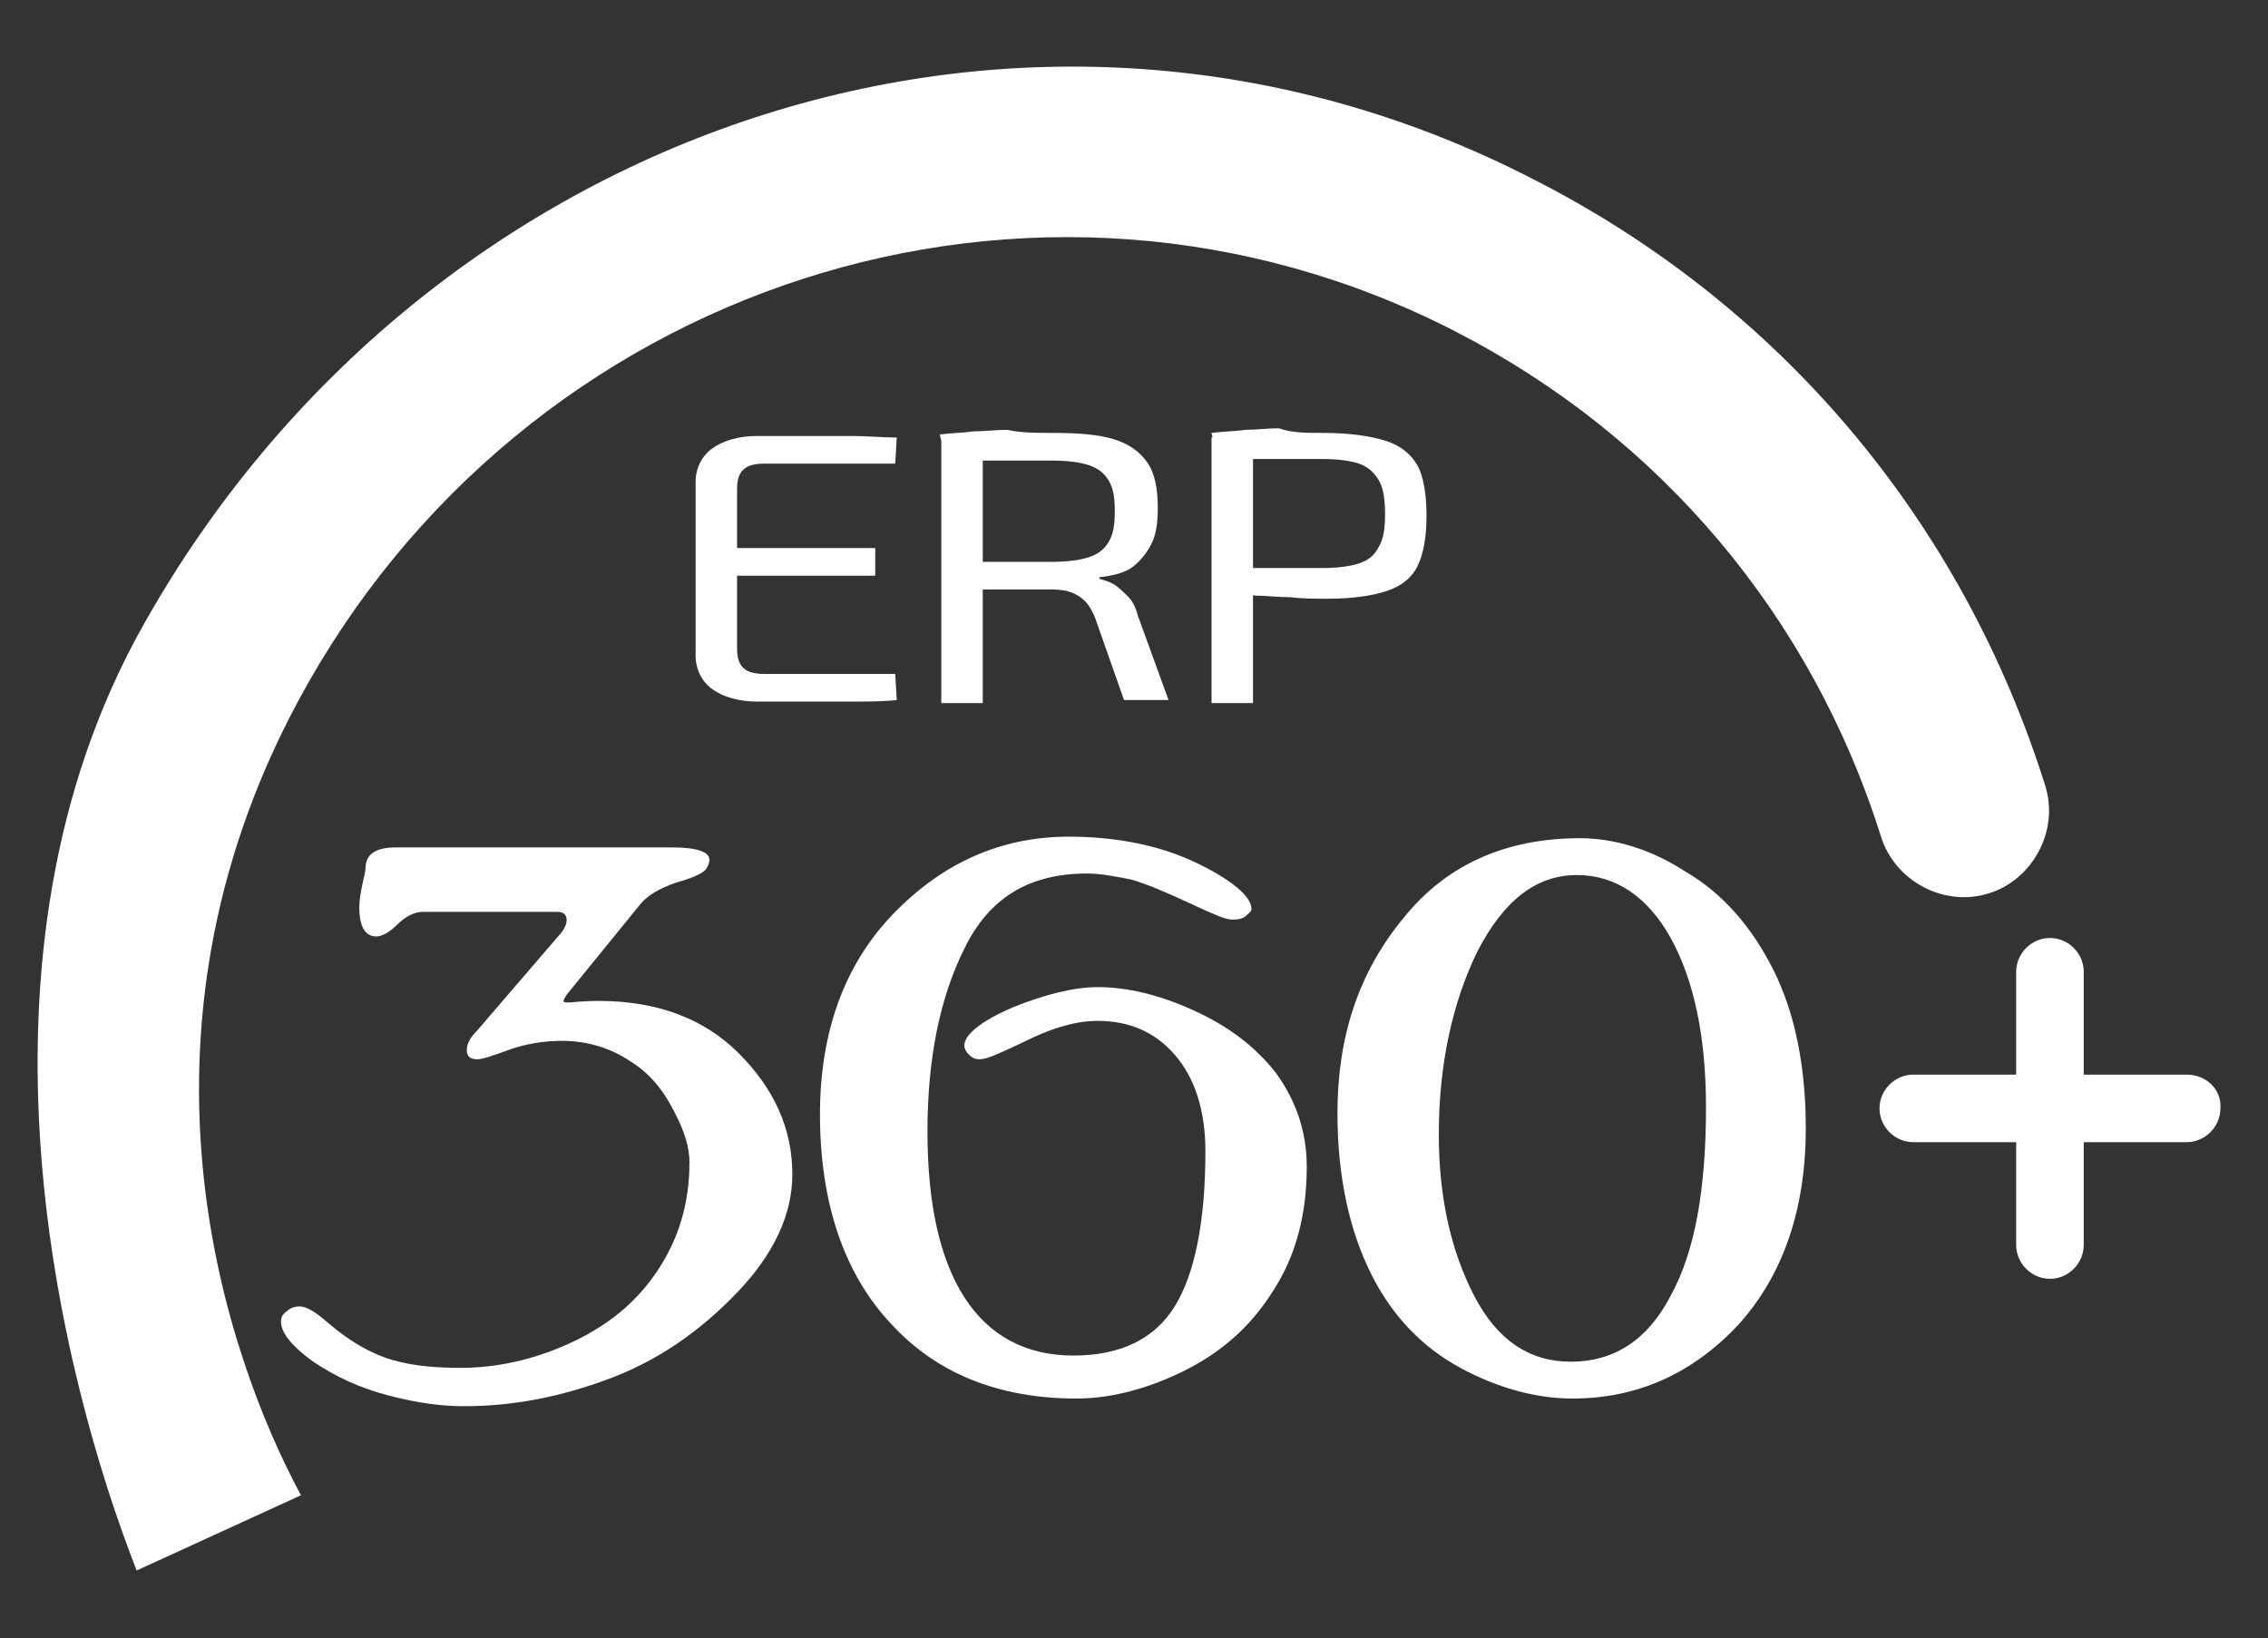
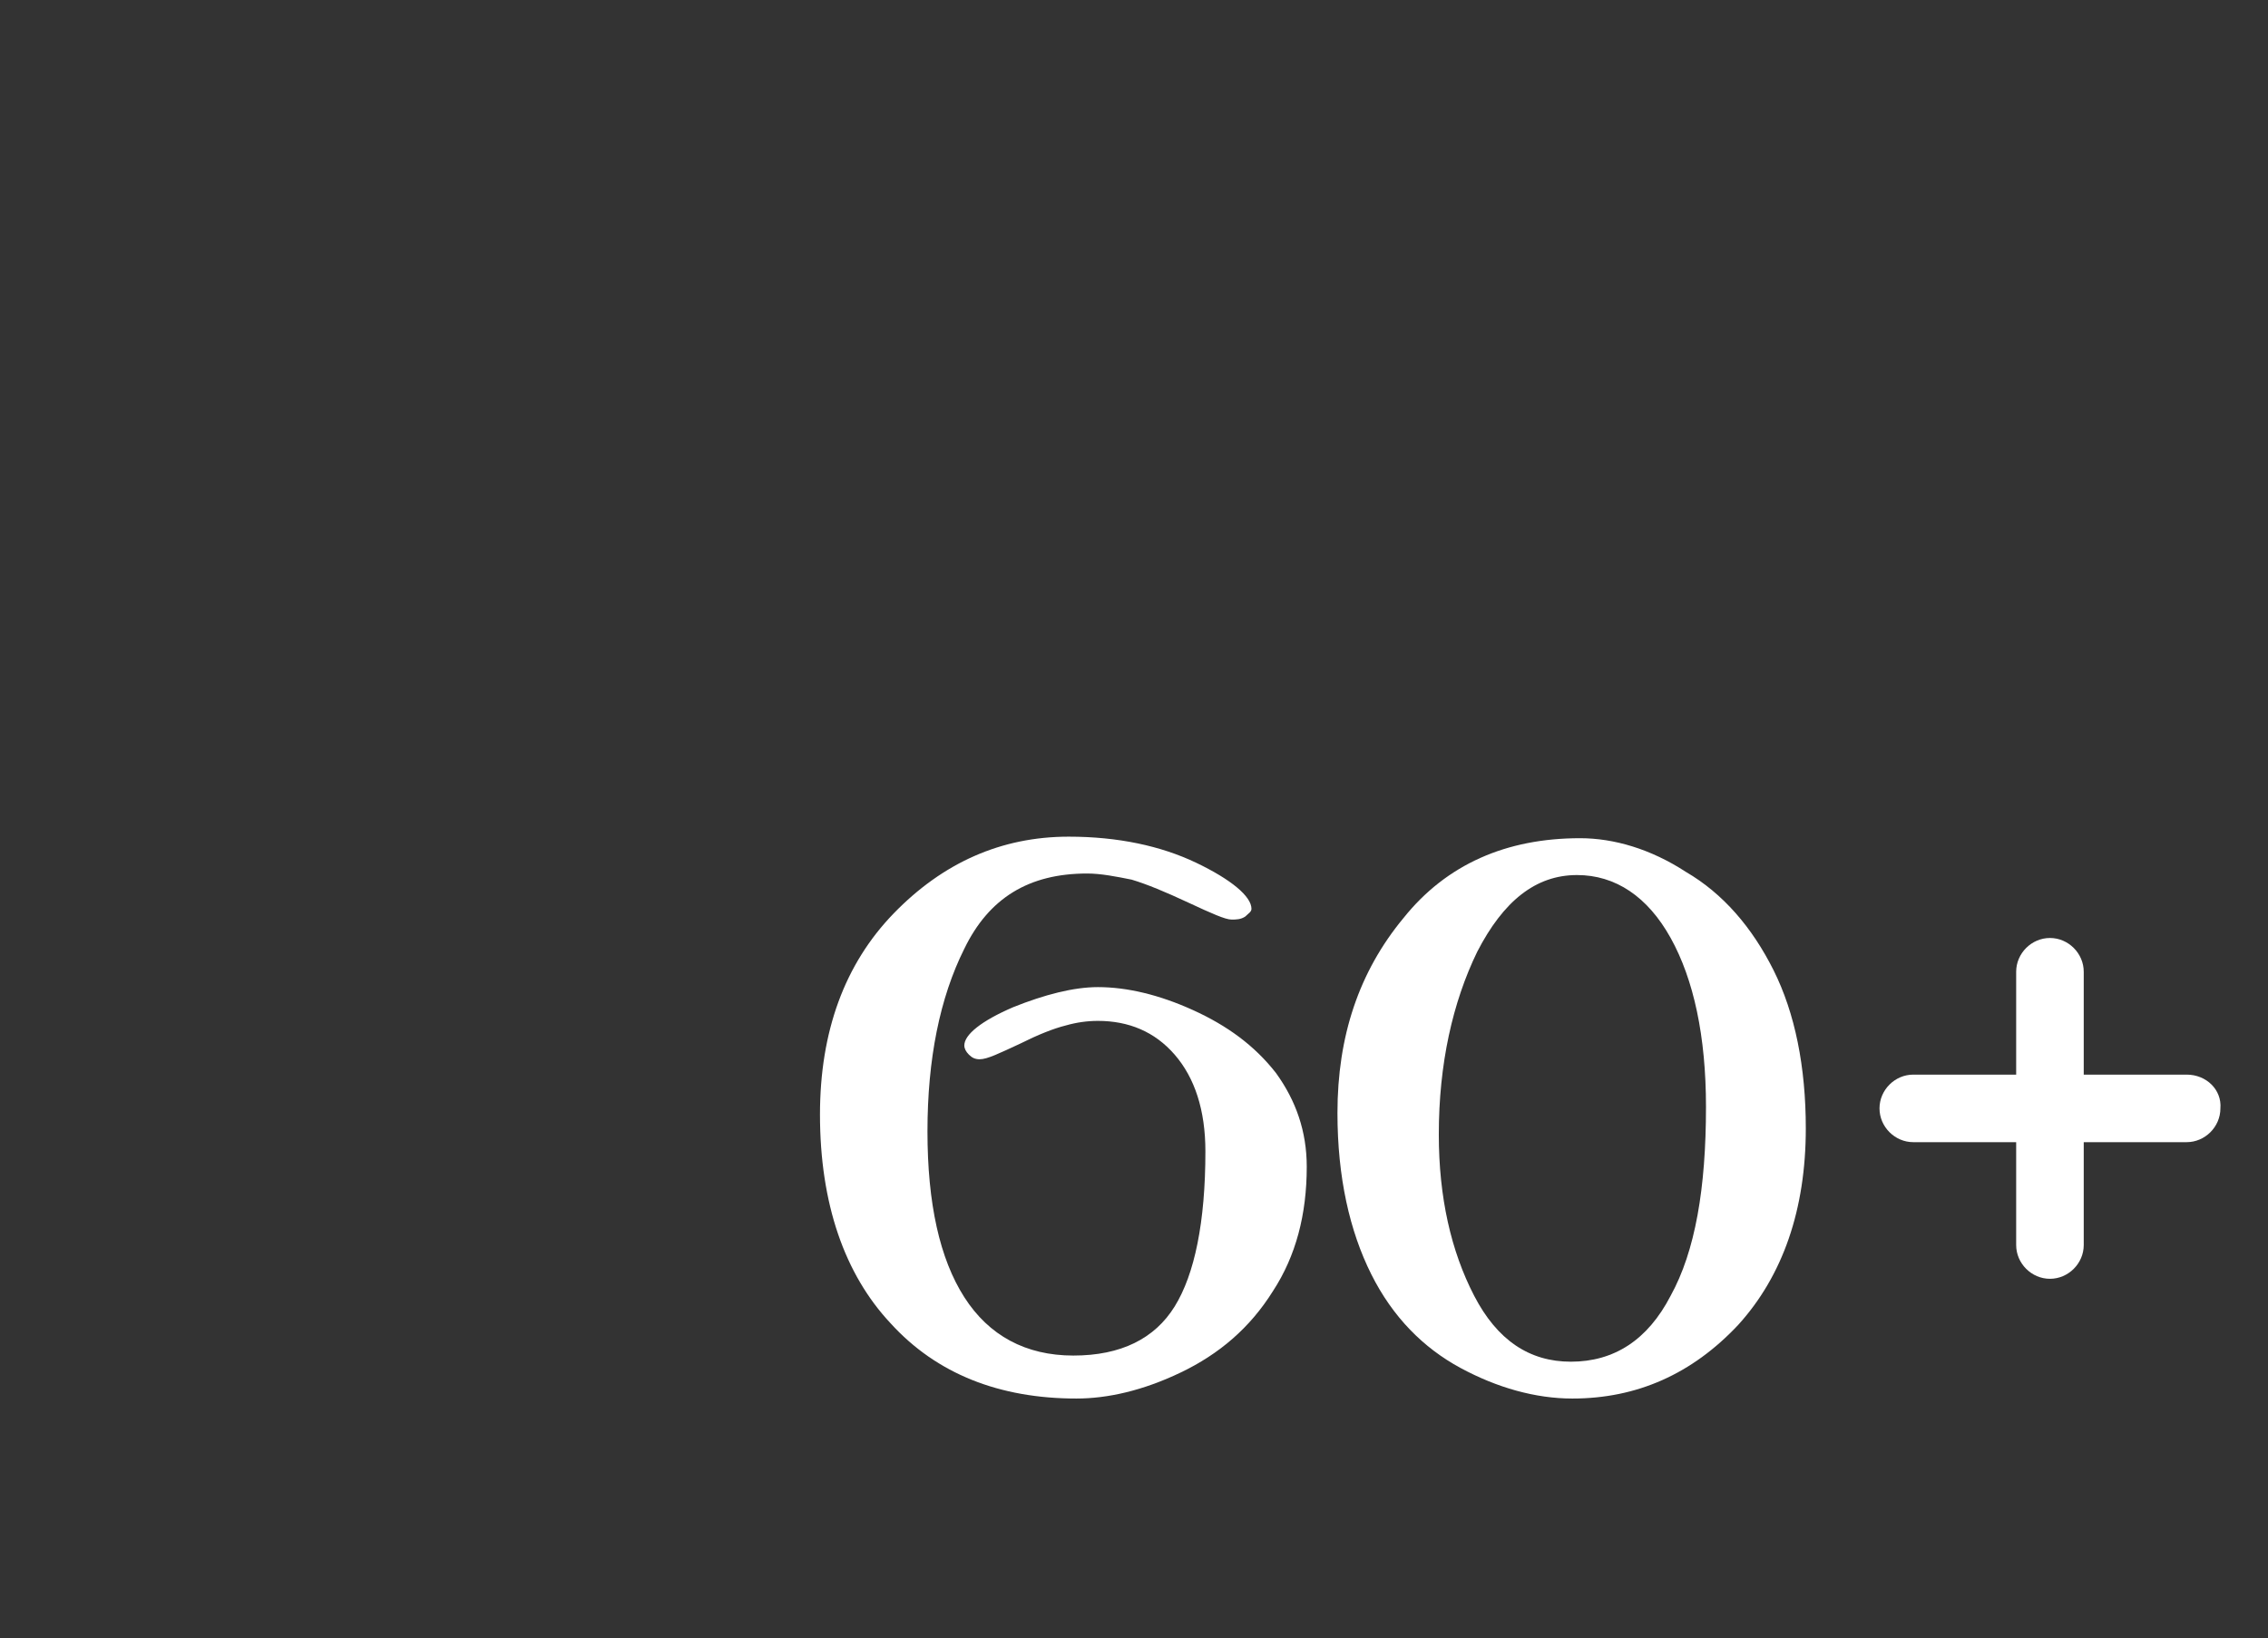
<svg xmlns="http://www.w3.org/2000/svg" version="1.1" id="Layer_1" x="0px" y="0px" viewBox="0 0 147.7 106.7" style="enable-background:new 0 0 147.7 106.7;" xml:space="preserve">
  <rect x="0" y="0" width="147.7" height="106.7" fill="#333333" stroke="none" />
  <style type="text/css">
	.st0{fill:#FFFFFF;}
</style>
  <g>
    <g>
-       <path class="st0" d="M36.9,64.8c-0.1,0.2-0.2,0.3-0.2,0.4s0.1,0.1,0.4,0.1c1-0.1,1.7-0.1,1.9-0.1c3.7,0,6.8,1.1,9.1,3.4    s3.5,4.9,3.5,7.9c0,2.6-1.2,5.2-3.6,7.7c-2.4,2.5-5.1,4.4-8.3,5.6s-6.3,1.8-9.5,1.8c-1.4,0-3-0.2-4.9-0.7s-3.4-1.2-4.9-2.2    c-1.4-1-2.1-1.9-2.1-2.6c0-0.3,0.1-0.5,0.4-0.7c0.2-0.2,0.5-0.3,0.8-0.3c0.5,0,1.1,0.4,1.9,1.1c1.4,1.2,2.8,2,4.2,2.4    c1.4,0.4,2.9,0.5,4.4,0.5c2.3,0,4.7-0.5,7.1-1.6c2.4-1.1,4.3-2.6,5.7-4.7s2.1-4.4,2.1-7.1c0-0.9-0.3-2-1-3.3    c-0.7-1.4-1.6-2.5-2.9-3.3c-1.2-0.8-2.7-1.3-4.4-1.3c-1.2,0-2.4,0.2-3.5,0.6s-1.7,0.6-2,0.6c-0.5,0-0.7-0.2-0.7-0.6    c0-0.4,0.2-0.8,0.7-1.3l5.5-6.4c0.2-0.3,0.3-0.5,0.3-0.8c0-0.3-0.2-0.5-0.6-0.5h-8.8c-0.5,0-1.1,0.3-1.6,0.8    c-0.5,0.5-1,0.8-1.4,0.8c-0.7,0-1.1-0.6-1.1-1.9c0-0.5,0.1-1,0.2-1.5s0.2-0.8,0.2-1c0-1,0.7-1.4,2-1.4h18c1.6,0,2.4,0.3,2.4,0.8    c0,0.2-0.1,0.5-0.3,0.7c-0.2,0.2-0.8,0.5-1.9,0.8c-1.1,0.4-1.8,0.8-2.3,1.4L36.9,64.8z" />
      <path class="st0" d="M71.5,64.3c1.9,0,4,0.5,6.2,1.5c2.2,1,4,2.3,5.4,4.1c1.3,1.8,2,3.8,2,6.1c0,3.1-0.7,5.8-2.2,8.1    c-1.5,2.4-3.5,4.1-6,5.3c-2.5,1.2-4.8,1.7-6.8,1.7c-5,0-9.1-1.6-12.1-4.9c-3-3.2-4.6-7.8-4.6-13.6c0-5.4,1.6-9.8,4.8-13.1    c3.2-3.3,7-5,11.4-5c3.2,0,6,0.6,8.3,1.7s3.6,2.2,3.6,3c0,0.2-0.2,0.3-0.4,0.5c-0.3,0.2-0.6,0.2-0.9,0.2c-0.4,0-1.3-0.4-2.8-1.1    s-2.7-1.2-3.7-1.5c-1-0.2-2-0.4-2.9-0.4c-3.8,0-6.4,1.6-8,4.9c-1.6,3.2-2.4,7.2-2.4,11.9c0,4.7,0.8,8.3,2.4,10.8    c1.6,2.5,4,3.8,7.1,3.8c3.1,0,5.3-1.1,6.6-3.2s2-5.5,2-10.1c0-2.7-0.7-4.8-2-6.3c-1.3-1.5-3-2.2-5-2.2c-0.7,0-1.4,0.1-2.1,0.3    c-0.8,0.2-1.8,0.6-3,1.2c-1.3,0.6-2.1,1-2.6,1c-0.3,0-0.5-0.1-0.7-0.3s-0.3-0.4-0.3-0.6c0-0.7,1.1-1.6,3.2-2.5    C68,64.8,69.9,64.3,71.5,64.3z" />
      <path class="st0" d="M102.9,54.6c2.2,0,4.6,0.7,6.9,2.2c2.4,1.4,4.3,3.6,5.7,6.4c1.4,2.8,2.1,6.3,2.1,10.3c0,5.3-1.5,9.6-4.4,12.8    c-3,3.2-6.6,4.8-10.8,4.8c-2.4,0-4.9-0.7-7.3-2c-2.4-1.3-4.4-3.3-5.8-6.1c-1.4-2.8-2.2-6.3-2.2-10.5c0-5,1.4-9.2,4.3-12.7    C94.2,56.3,98.1,54.6,102.9,54.6z M102.3,88.7c2.8,0,5-1.4,6.5-4.3c1.6-2.9,2.3-7,2.3-12.3c0-4.6-0.8-8.3-2.3-11s-3.6-4.1-6.1-4.1    c-2.7,0-4.8,1.7-6.5,5c-1.6,3.3-2.5,7.3-2.5,11.9c0,4.1,0.8,7.6,2.3,10.5C97.5,87.3,99.6,88.7,102.3,88.7z" />
    </g>
    <g>
      <g>
        <g>
          <g>
-             <path class="st0" d="M19.6,97.4c-4.9-9.1-12-29.7-0.2-51.7c14.6-27.2,48-38.2,75.4-24.1c13.4,6.9,23.2,18.6,27.7,32.9       c0.9,2.9,4.1,4.6,7,3.7c2.9-0.9,4.6-4.1,3.7-7C127.8,34,116,19.9,99.9,11.7C67-5.3,27.6,8.3,9.4,40.6C-3,62.5,4,89.8,8.9,102.3       " />
-           </g>
+             </g>
        </g>
      </g>
    </g>
    <g>
      <g>
        <path class="st0" d="M142.4,70h-6.7v-6.7c0-1.2-1-2.2-2.2-2.2c-1.2,0-2.2,1-2.2,2.2V70h-6.7c-1.2,0-2.2,1-2.2,2.2     c0,1.2,1,2.2,2.2,2.2h6.7v6.7c0,1.2,1,2.2,2.2,2.2c1.2,0,2.2-1,2.2-2.2v-6.7h6.7c1.2,0,2.2-1,2.2-2.2C144.7,71,143.7,70,142.4,70     z" />
      </g>
    </g>
    <g>
-       <path class="st0" d="M49.3,28.4c1,0,2,0,3.1,0c1,0,2,0,3.1,0c1,0,2,0.1,2.9,0.1l-0.1,1.7h-8.5c-0.6,0-1.1,0.1-1.4,0.4    s-0.4,0.7-0.4,1.3v10.3c0,0.6,0.1,1,0.4,1.3c0.3,0.3,0.8,0.4,1.4,0.4h8.5l0.1,1.7c-0.9,0.1-1.9,0.1-2.9,0.1c-1,0-2,0-3.1,0    c-1,0-2.1,0-3.1,0c-1.2,0-2.2-0.3-2.9-0.8c-0.7-0.5-1.1-1.3-1.1-2.2V31.4c0-0.9,0.4-1.7,1.1-2.2C47.1,28.7,48.1,28.4,49.3,28.4z     M45.8,35.7H57v1.8H45.8V35.7z" />
-       <path class="st0" d="M68.6,28.2c1.6,0,2.9,0.1,3.9,0.4c1,0.3,1.7,0.8,2.2,1.5c0.5,0.7,0.7,1.7,0.7,3c0,0.9-0.1,1.7-0.4,2.3    c-0.3,0.6-0.7,1.1-1.2,1.5s-1.3,0.6-2.2,0.7v0.1c0.3,0.1,0.7,0.2,1,0.4c0.3,0.2,0.6,0.5,0.9,0.8s0.5,0.8,0.6,1.2l2,5.5h-2.9    l-1.9-5.4c-0.3-0.7-0.6-1.1-1.1-1.4s-1-0.4-1.7-0.4c-1.2,0-2.3,0-3.2,0c-0.9,0-1.7,0-2.3,0c-0.6,0-1.1,0-1.5,0l0.1-1.8h6.8    c1,0,1.9-0.1,2.5-0.3c0.6-0.2,1-0.5,1.3-1c0.3-0.5,0.4-1.1,0.4-2c0-0.9-0.1-1.5-0.4-2c-0.3-0.5-0.7-0.8-1.3-1    c-0.6-0.2-1.4-0.3-2.5-0.3c-1.7,0-3.1,0-4.3,0c-1.2,0-2,0-2.5,0l-0.4-1.7c0.8-0.1,1.5-0.1,2.2-0.2c0.7,0,1.4-0.1,2.2-0.1    C66.5,28.2,67.5,28.2,68.6,28.2z M64,28.5v17.3h-2.7V28.5H64z" />
-       <path class="st0" d="M86.2,28.2c1.7,0,3,0.2,4,0.5c1,0.3,1.7,0.9,2.1,1.6s0.6,1.9,0.6,3.3c0,1.4-0.2,2.5-0.6,3.3    c-0.4,0.8-1.1,1.3-2,1.6c-0.9,0.3-2.2,0.5-3.8,0.5c-0.9,0-1.7,0-2.5-0.1c-0.8,0-1.5-0.1-2.2-0.1c-0.7-0.1-1.2-0.1-1.7-0.2    c-0.5-0.1-0.8-0.1-1-0.2l0.1-1.4c1.1,0,2.2,0,3.4,0c1.2,0,2.3,0,3.5,0c1,0,1.8-0.1,2.4-0.3s1-0.5,1.3-1.1c0.3-0.5,0.4-1.2,0.4-2.1    c0-0.9-0.1-1.7-0.4-2.2c-0.3-0.5-0.7-0.9-1.3-1.1s-1.4-0.3-2.4-0.3c-1.7,0-3.1,0-4.3,0c-1.2,0-2,0-2.5,0.1l-0.4-1.8    c0.8-0.1,1.5-0.1,2.2-0.2c0.7,0,1.4-0.1,2.2-0.1C84.1,28.2,85.1,28.2,86.2,28.2z M81.6,28.5v17.3h-2.7V28.5H81.6z" />
-     </g>
+       </g>
  </g>
</svg>